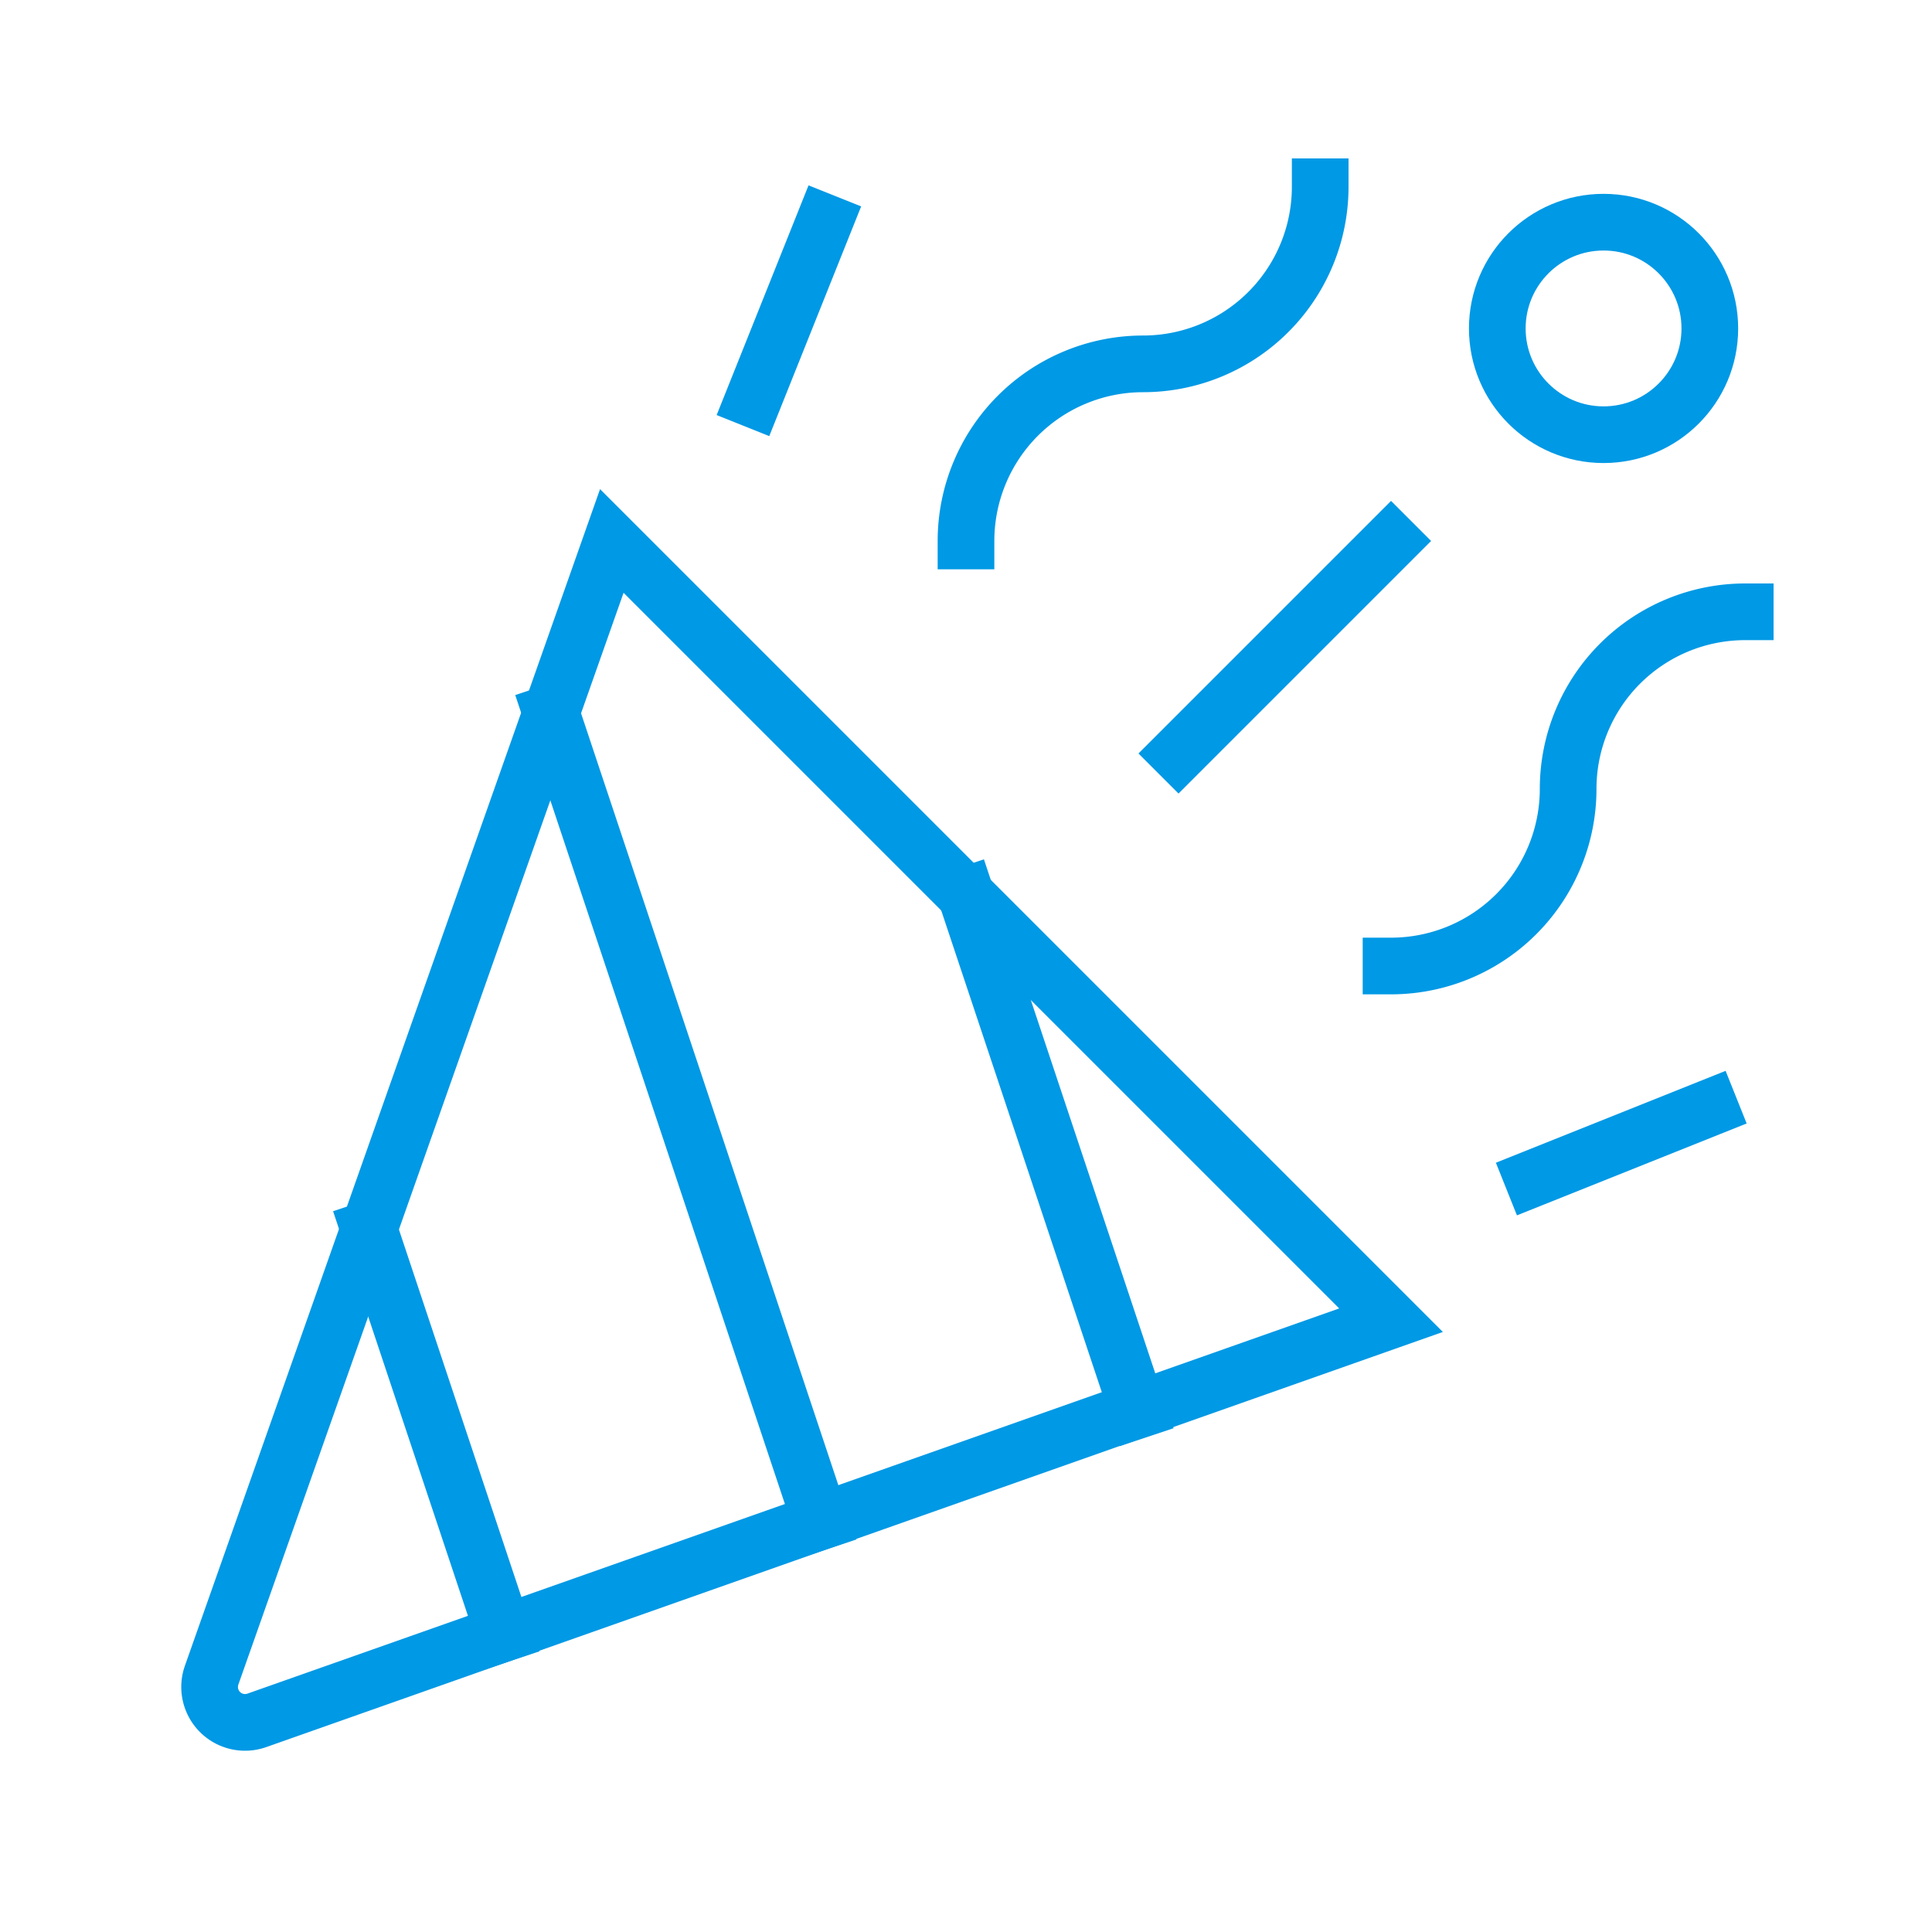
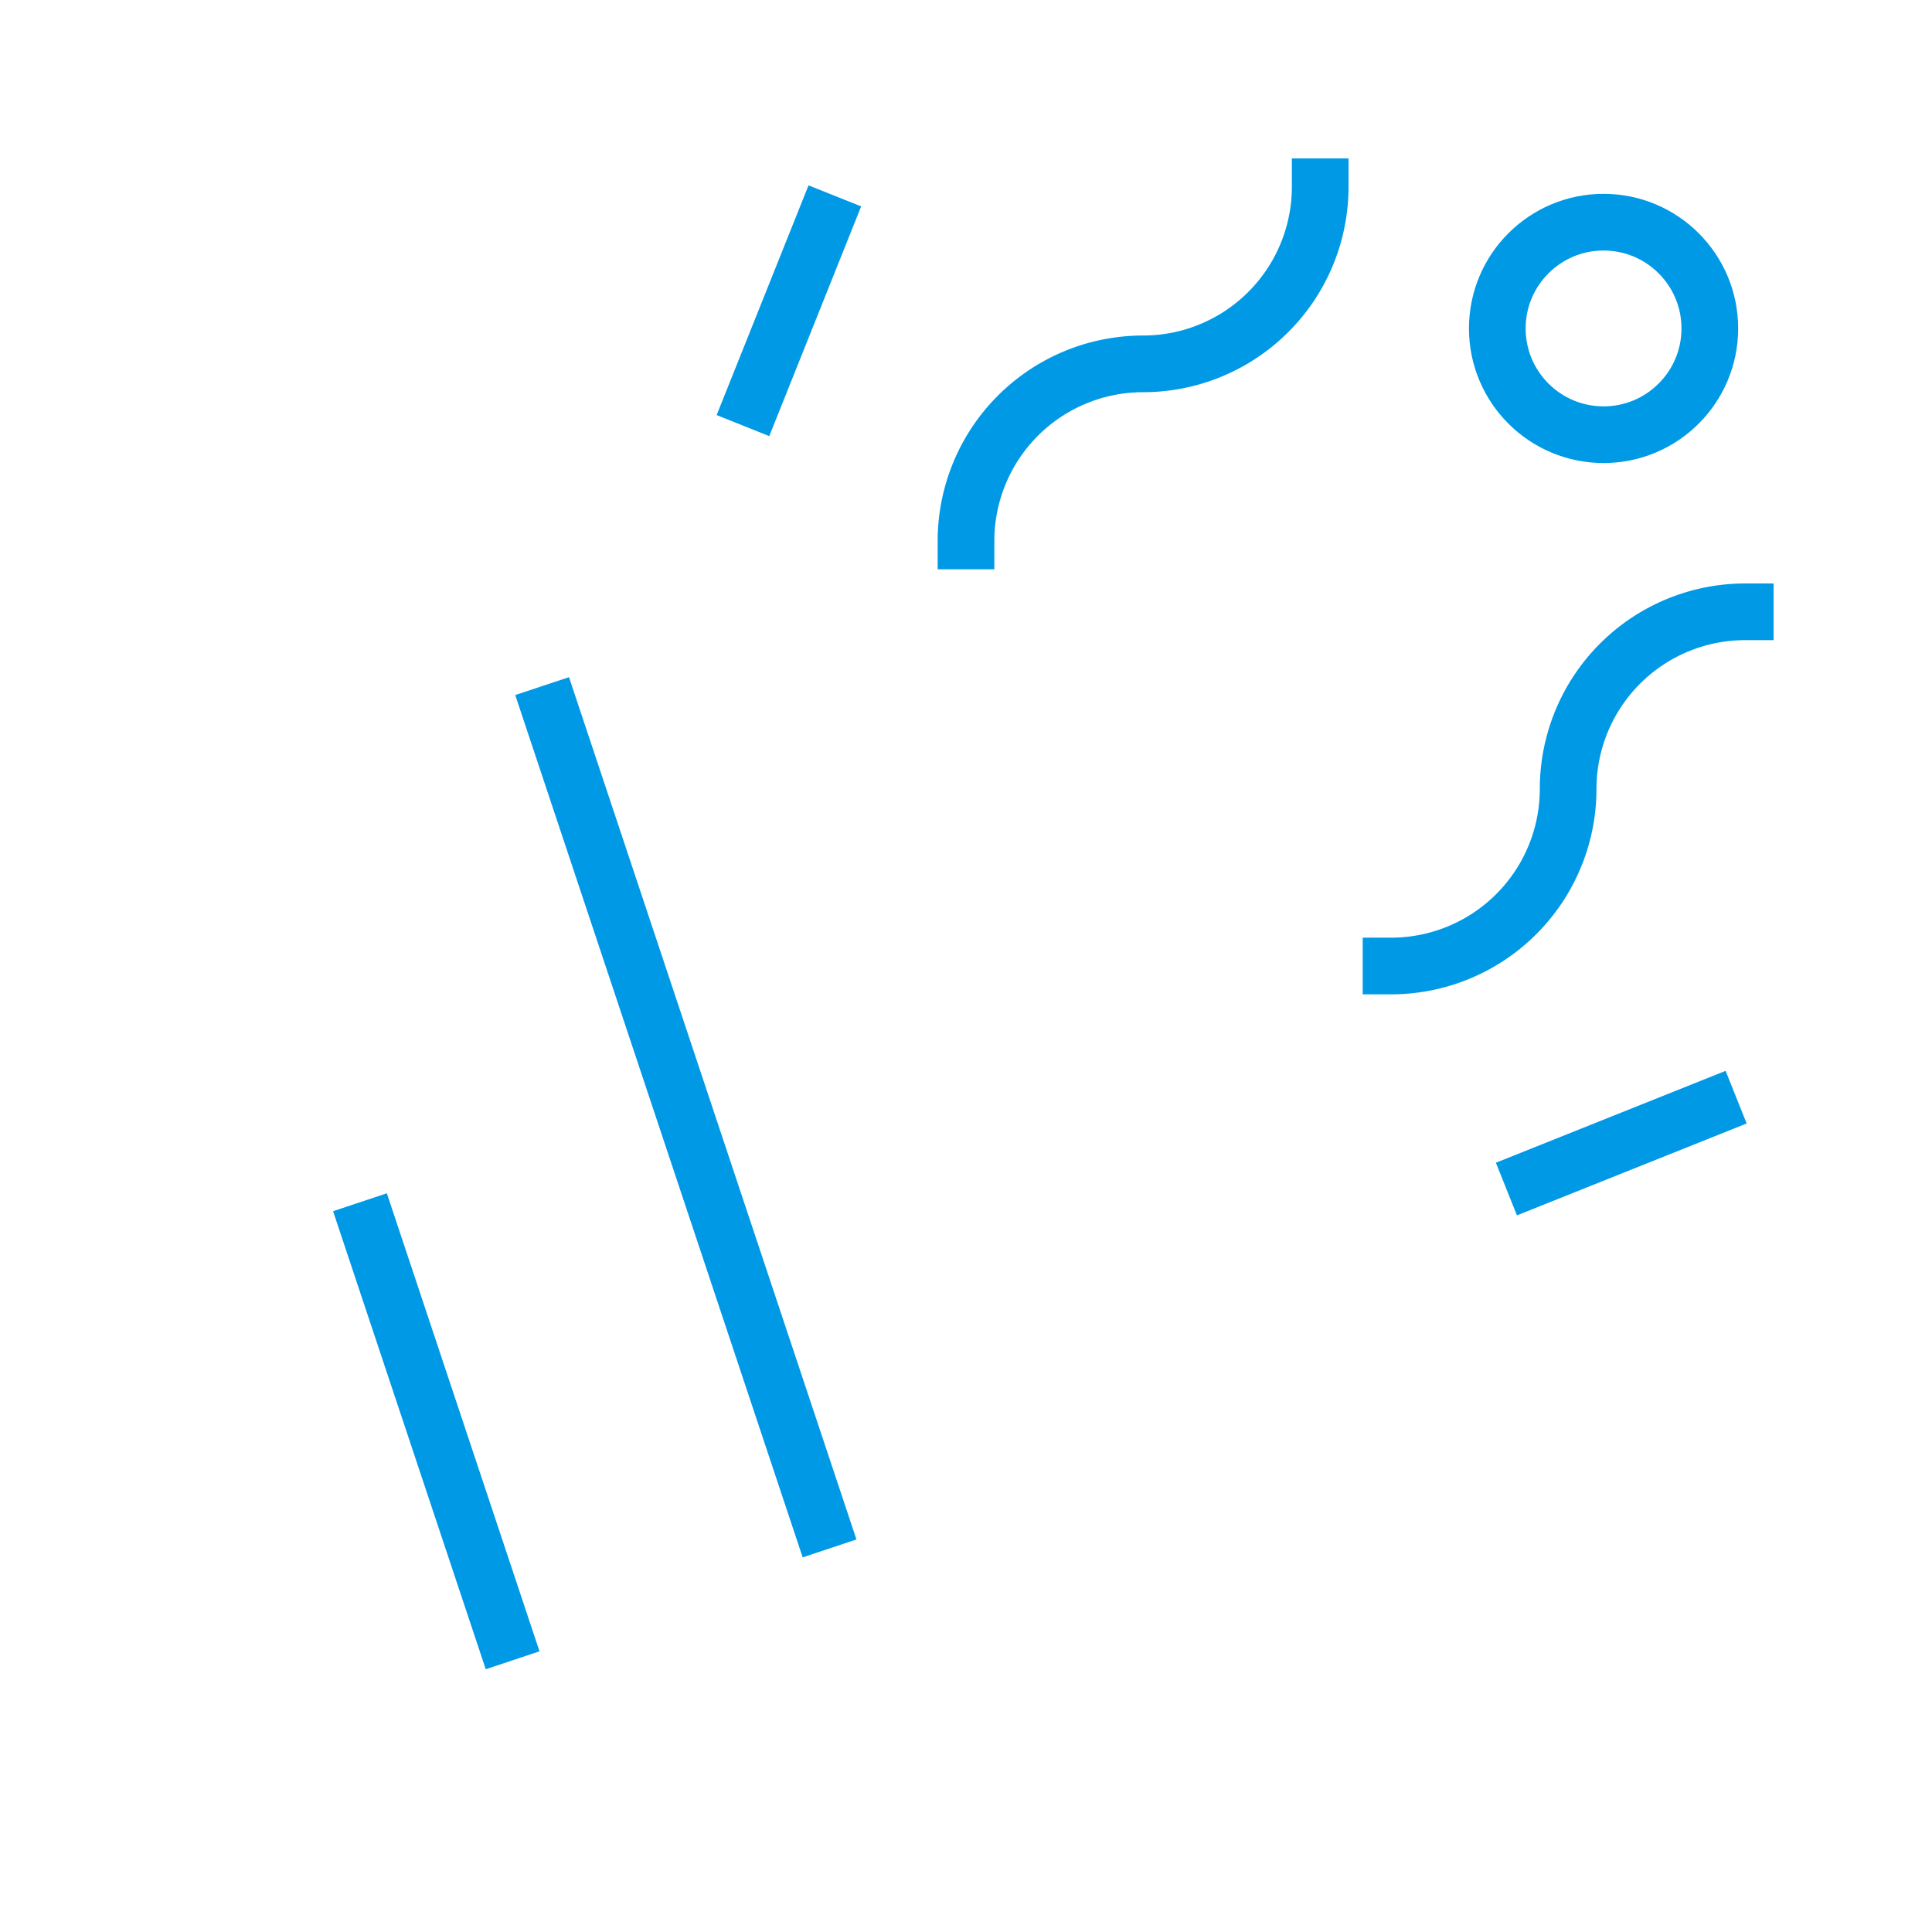
<svg xmlns="http://www.w3.org/2000/svg" viewBox="0 0 48 48">
  <title>party 2</title>
  <g transform="translate(2.88 2.88) scale(0.88)" stroke-linejoin="miter" stroke-miterlimit="10" fill="none" stroke="#0099e5" stroke-linecap="square" class="nc-icon-wrapper" stroke-width="1.6">
-     <path d="M2.7,44.028,14,12,36,34,3.972,45.3A1,1,0,0,1,2.7,44.028Z" />
    <line x1="7.143" y1="31.429" x2="10.947" y2="42.842" data-cap="butt" stroke-linecap="butt" />
    <line x1="12.286" y1="16.857" x2="19.895" y2="39.684" data-cap="butt" stroke-linecap="butt" />
-     <line x1="24" y1="22" x2="28.848" y2="36.544" data-cap="butt" stroke-linecap="butt" />
    <line x1="18" y1="8" x2="20" y2="3" stroke="#0099e5" />
    <line x1="40" y1="30" x2="45" y2="28" stroke="#0099e5" />
    <path d="M36,24a5,5,0,0,0,5-5,5,5,0,0,1,5-5" stroke="#0099e5" />
    <path d="M24,12a5,5,0,0,1,5-5,5,5,0,0,0,5-5" stroke="#0099e5" />
    <circle cx="42" cy="6" r="3" stroke="#0099e5" />
-     <line x1="30" y1="18" x2="36" y2="12" stroke="#0099e5" />
  </g>
</svg>